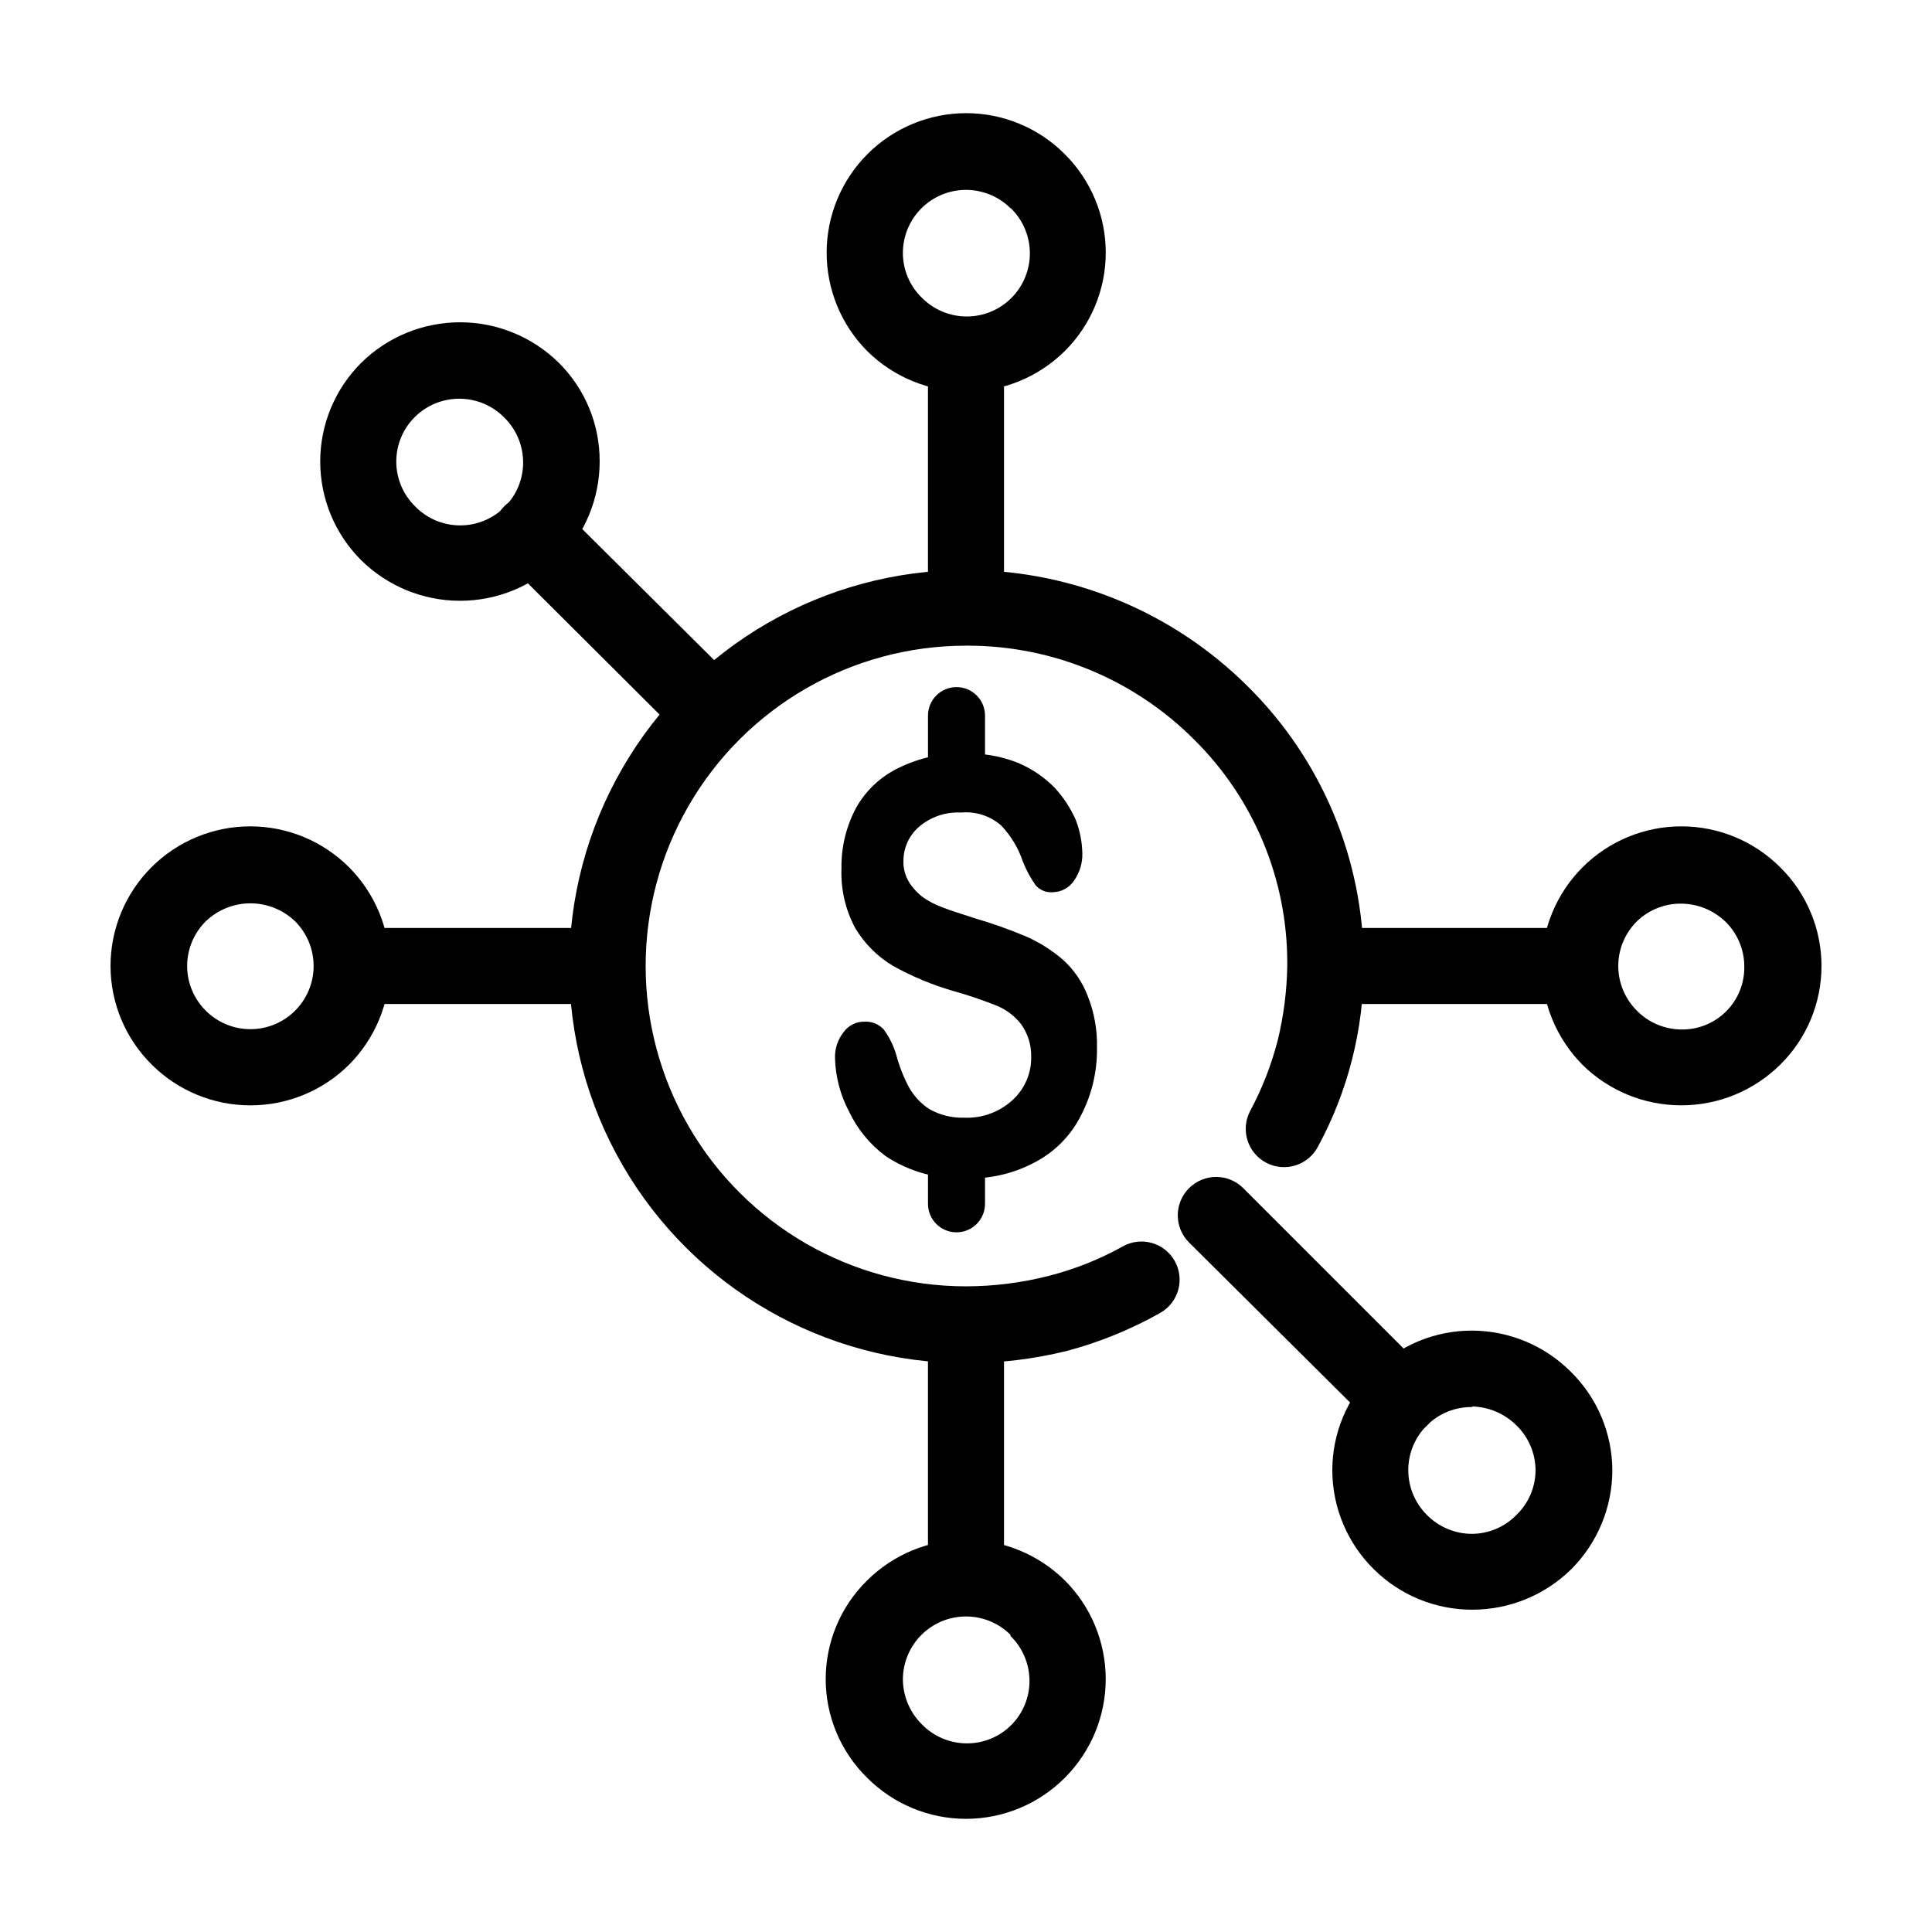
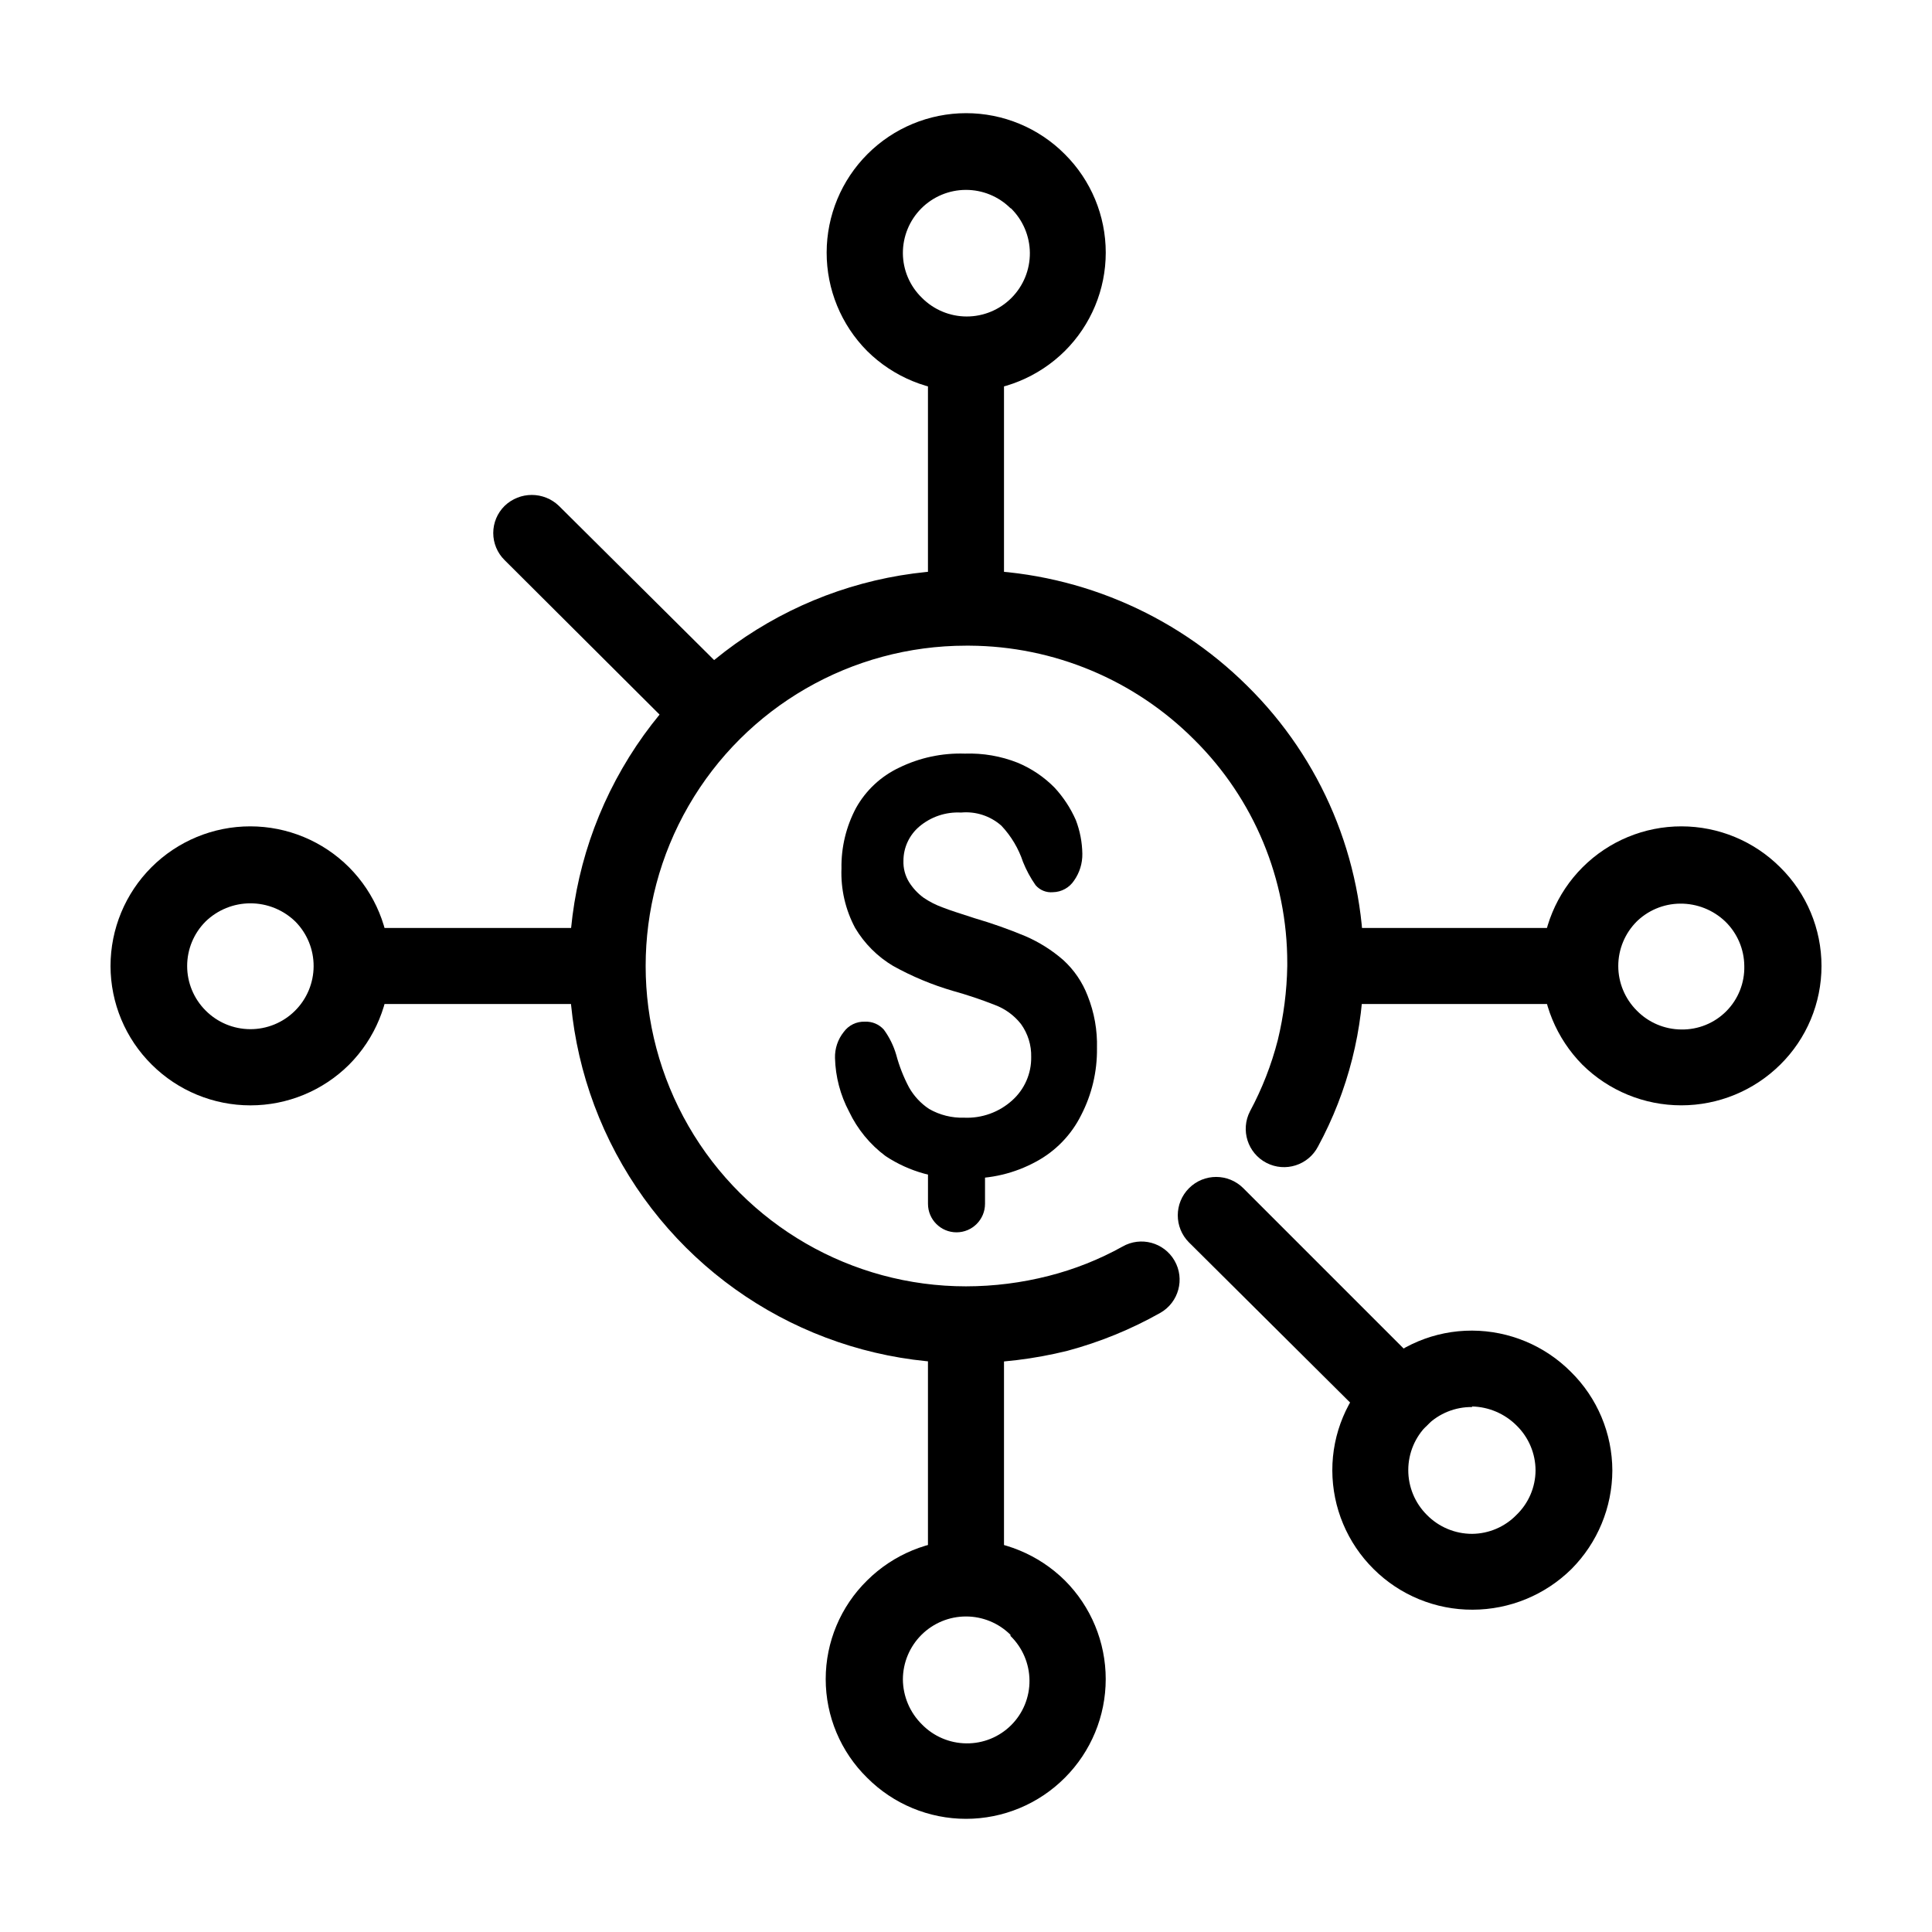
<svg xmlns="http://www.w3.org/2000/svg" fill="#000000" width="800px" height="800px" version="1.1" viewBox="144 144 512 512">
  <g>
    <path d="m441.46 474.36c4.844-2.781 11.023-1.113 13.805 3.731 2.785 4.84 1.113 11.02-3.727 13.805-7.758 4.383-16.035 7.766-24.637 10.074-8.816 2.188-17.871 3.289-26.953 3.277-37.547 0-72.242-20.031-91.016-52.551-18.773-32.516-18.773-72.578 0-105.09 18.773-32.516 53.469-52.547 91.016-52.547h1.008c27.605 0.25 54.02 11.277 73.605 30.734 19.684 19.398 30.789 45.867 30.832 73.504v0.707c0.02 16.695-4.137 33.129-12.09 47.809-2.574 4.981-8.699 6.934-13.68 4.359s-6.93-8.699-4.356-13.68c3.203-5.961 5.672-12.285 7.356-18.84 1.562-6.438 2.406-13.027 2.516-19.648v-0.707c0.043-22.273-8.848-43.633-24.684-59.297-15.777-15.816-37.164-24.762-59.5-24.891h-0.957c-30.332 0-58.355 16.18-73.52 42.445-15.164 26.266-15.164 58.629 0 84.895 15.164 26.266 43.188 42.445 73.52 42.445 7.391-0.008 14.754-0.938 21.914-2.769 6.824-1.734 13.395-4.344 19.547-7.762z" />
    <path d="m434.71 421.81c0.074 6.148-1.359 12.223-4.18 17.684-2.606 5.254-6.777 9.566-11.941 12.344-5.691 3.113-12.109 4.644-18.59 4.434-7.551 0.336-15.008-1.727-21.312-5.894-4.137-3.082-7.457-7.129-9.672-11.789-2.324-4.383-3.602-9.246-3.731-14.207-0.066-2.504 0.754-4.949 2.32-6.902 1.293-1.781 3.391-2.805 5.59-2.719 1.914-0.098 3.769 0.68 5.039 2.113 1.469 2.012 2.578 4.262 3.273 6.652 0.797 2.988 1.93 5.879 3.375 8.613 1.297 2.312 3.129 4.281 5.34 5.746 2.832 1.621 6.062 2.422 9.324 2.316 4.668 0.195 9.227-1.453 12.695-4.586 3.262-2.918 5.102-7.109 5.035-11.484 0.082-3.144-0.875-6.223-2.719-8.77-1.797-2.277-4.184-4.019-6.902-5.035-3.644-1.438-7.359-2.68-11.133-3.731-5.504-1.605-10.809-3.82-15.82-6.598-4.148-2.465-7.613-5.93-10.078-10.078-2.586-4.84-3.836-10.285-3.625-15.77-0.094-5.598 1.242-11.129 3.879-16.07 2.598-4.641 6.578-8.355 11.387-10.629 5.418-2.652 11.402-3.93 17.43-3.731 4.785-0.168 9.555 0.652 14.008 2.418 3.664 1.527 6.988 3.773 9.773 6.602 2.344 2.539 4.25 5.449 5.641 8.613 1.09 2.852 1.668 5.867 1.715 8.918 0.039 2.519-0.719 4.988-2.168 7.055-1.242 1.914-3.359 3.086-5.641 3.121-1.742 0.16-3.449-0.535-4.586-1.863-1.34-1.914-2.453-3.977-3.324-6.144-1.188-3.59-3.148-6.875-5.742-9.625-2.926-2.586-6.793-3.844-10.684-3.477-4.035-0.219-8 1.117-11.082 3.731-2.656 2.262-4.188 5.578-4.184 9.066-0.066 1.969 0.441 3.91 1.461 5.594 1.016 1.629 2.332 3.047 3.879 4.18 1.566 1.066 3.262 1.926 5.039 2.57 1.762 0.707 4.637 1.613 8.516 2.871 4.551 1.332 9.023 2.914 13.402 4.738 3.664 1.582 7.062 3.723 10.074 6.348 2.859 2.613 5.066 5.856 6.449 9.473 1.762 4.418 2.602 9.148 2.469 13.902z" fill-rule="evenodd" />
-     <path d="m405.04 347.6c0 4.176-3.383 7.559-7.555 7.559-4.176 0-7.559-3.383-7.559-7.559v-13.953c0-4.176 3.383-7.559 7.559-7.559 4.172 0 7.555 3.383 7.555 7.559z" />
    <path d="m405.04 463.02c0 4.176-3.383 7.559-7.555 7.559-4.176 0-7.559-3.383-7.559-7.559v-13.902c0-4.176 3.383-7.559 7.559-7.559 4.172 0 7.555 3.383 7.555 7.559z" />
    <path d="m400 173.99c9.832-0.008 19.266 3.906 26.195 10.883 6.938 6.902 10.84 16.285 10.84 26.074 0 9.785-3.902 19.168-10.84 26.07-6.969 6.906-16.387 10.777-26.195 10.777-9.812 0-19.227-3.871-26.199-10.777-6.894-6.945-10.75-16.34-10.73-26.125 0.02-9.785 3.918-19.164 10.84-26.078 6.922-6.918 16.305-10.809 26.09-10.824zm11.789 25.191c-3.148-3.129-7.414-4.875-11.852-4.859-4.438 0.016-8.688 1.793-11.816 4.945-3.125 3.152-4.867 7.418-4.848 11.855 0.027 4.445 1.844 8.695 5.035 11.789 3.141 3.168 7.414 4.957 11.875 4.961 4.457 0.004 8.738-1.773 11.879-4.938 3.144-3.164 4.894-7.453 4.863-11.914-0.035-4.461-1.848-8.723-5.039-11.84z" />
    <path d="m400 552.05c9.809 0.02 19.215 3.891 26.195 10.781 6.938 6.938 10.832 16.344 10.832 26.148 0 9.809-3.894 19.215-10.832 26.148-6.938 6.965-16.363 10.883-26.195 10.883s-19.262-3.918-26.199-10.883c-7.023-6.887-10.98-16.312-10.98-26.148 0-9.836 3.957-19.258 10.98-26.148 6.965-6.914 16.383-10.789 26.199-10.781zm11.789 25.191c-3.137-3.117-7.379-4.863-11.801-4.859-4.422 0-8.66 1.754-11.793 4.875-3.133 3.121-4.902 7.352-4.922 11.773 0.027 4.492 1.84 8.785 5.035 11.941 3.102 3.188 7.344 5 11.789 5.039 4.445 0.055 8.723-1.684 11.871-4.824 3.148-3.137 4.898-7.41 4.856-11.852-0.039-4.445-1.852-8.691-5.035-11.793z" />
    <path d="m410.07 237.72v65.797h-20.152v-65.797zm0 255.79v68.617h-20.152v-68.621z" />
    <path d="m173.29 400c0.004-9.82 3.91-19.238 10.859-26.18 6.949-6.938 16.371-10.836 26.191-10.828 9.82 0.004 19.234 3.91 26.176 10.859 6.91 6.945 10.789 16.348 10.789 26.148 0 9.797-3.879 19.199-10.789 26.145-6.949 6.91-16.348 10.789-26.148 10.789-9.797 0-19.199-3.879-26.145-10.789-6.984-6.91-10.918-16.32-10.934-26.145zm25.191-11.789c-3.129 3.125-4.883 7.367-4.883 11.789s1.754 8.66 4.883 11.789c3.125 3.152 7.375 4.934 11.816 4.953 4.441 0.02 8.707-1.727 11.859-4.856 3.156-3.125 4.938-7.375 4.957-11.816 0.02-4.441-1.727-8.707-4.856-11.859-3.188-3.09-7.449-4.82-11.891-4.82-4.438 0-8.703 1.73-11.887 4.82z" />
    <path d="m552.55 400c0.008-9.82 3.914-19.238 10.863-26.18 6.949-6.938 16.367-10.836 26.188-10.828 9.82 0.004 19.238 3.91 26.18 10.859 6.996 6.902 10.934 16.32 10.934 26.148s-3.938 19.246-10.934 26.145c-6.981 6.91-16.406 10.781-26.223 10.781-9.82 0-19.246-3.871-26.227-10.781-6.879-6.965-10.75-16.355-10.781-26.145zm25.191-11.789c-3.125 3.125-4.883 7.367-4.883 11.789s1.758 8.66 4.883 11.789c3.113 3.195 7.379 5.008 11.84 5.035 4.469 0.07 8.777-1.684 11.922-4.859 3.148-3.176 4.863-7.496 4.754-11.965-0.035-4.445-1.852-8.691-5.039-11.789-3.211-3.074-7.496-4.773-11.938-4.738-4.465 0.027-8.727 1.844-11.84 5.039z" />
    <path d="m237.22 389.92h66v20.152h-66zm256.54 0h68.871v20.152h-68.871z" />
-     <path d="m239.69 240.19c6.981-6.91 16.402-10.781 26.223-10.781 9.82 0 19.242 3.871 26.223 10.781 6.938 6.906 10.82 16.305 10.781 26.098 0.008 9.797-3.871 19.199-10.781 26.145-6.981 6.91-16.402 10.781-26.223 10.781-9.82 0-19.242-3.871-26.223-10.781-6.934-6.926-10.828-16.32-10.828-26.121 0-9.797 3.894-19.195 10.828-26.121zm14.207 14.355c-3.125 3.121-4.879 7.352-4.879 11.766s1.754 8.645 4.879 11.766c3.094 3.242 7.367 5.102 11.852 5.156 4.481 0.059 8.801-1.691 11.977-4.856 3.176-3.164 4.945-7.473 4.91-11.957-0.039-4.484-1.879-8.762-5.109-11.875-3.137-3.129-7.387-4.883-11.816-4.883-4.43 0-8.676 1.754-11.812 4.883z" />
    <path d="m507.86 507.56c6.926-7.019 16.387-10.961 26.25-10.934 9.836 0.031 19.258 3.961 26.199 10.934 7.004 6.898 10.957 16.316 10.98 26.148-0.039 9.781-3.93 19.156-10.832 26.098-6.981 6.891-16.387 10.762-26.195 10.781-9.836 0.039-19.281-3.84-26.25-10.781-6.969-6.902-10.902-16.293-10.934-26.098-0.027-9.836 3.914-19.262 10.934-26.148zm26.25 9.32c-4.461-0.047-8.75 1.688-11.926 4.82-3.172 3.129-4.965 7.398-4.977 11.859-0.012 4.457 1.754 8.738 4.91 11.887 3.156 3.223 7.481 5.039 11.992 5.039 4.445-0.031 8.695-1.848 11.789-5.039 3.188-3.078 5.004-7.309 5.039-11.738-0.004-4.496-1.82-8.805-5.039-11.941-3.137-3.133-7.359-4.938-11.789-5.039z" />
    <path d="m277.72 292.43c-1.922-1.891-3.004-4.481-3.004-7.176 0-2.699 1.082-5.289 3.004-7.18 4.023-3.879 10.391-3.879 14.41 0l46.652 46.348c4.019 3.965 4.066 10.441 0.102 14.461-3.965 4.019-10.438 4.066-14.461 0.102zm181.37 180.82v0.004c-3.965-3.981-3.953-10.422 0.027-14.387 3.977-3.965 10.418-3.953 14.383 0.027l48.668 48.668c1.953 1.844 3.062 4.414 3.062 7.102 0 2.691-1.109 5.258-3.062 7.106-1.891 1.891-4.453 2.953-7.129 2.953s-5.238-1.062-7.129-2.953z" />
  </g>
</svg>